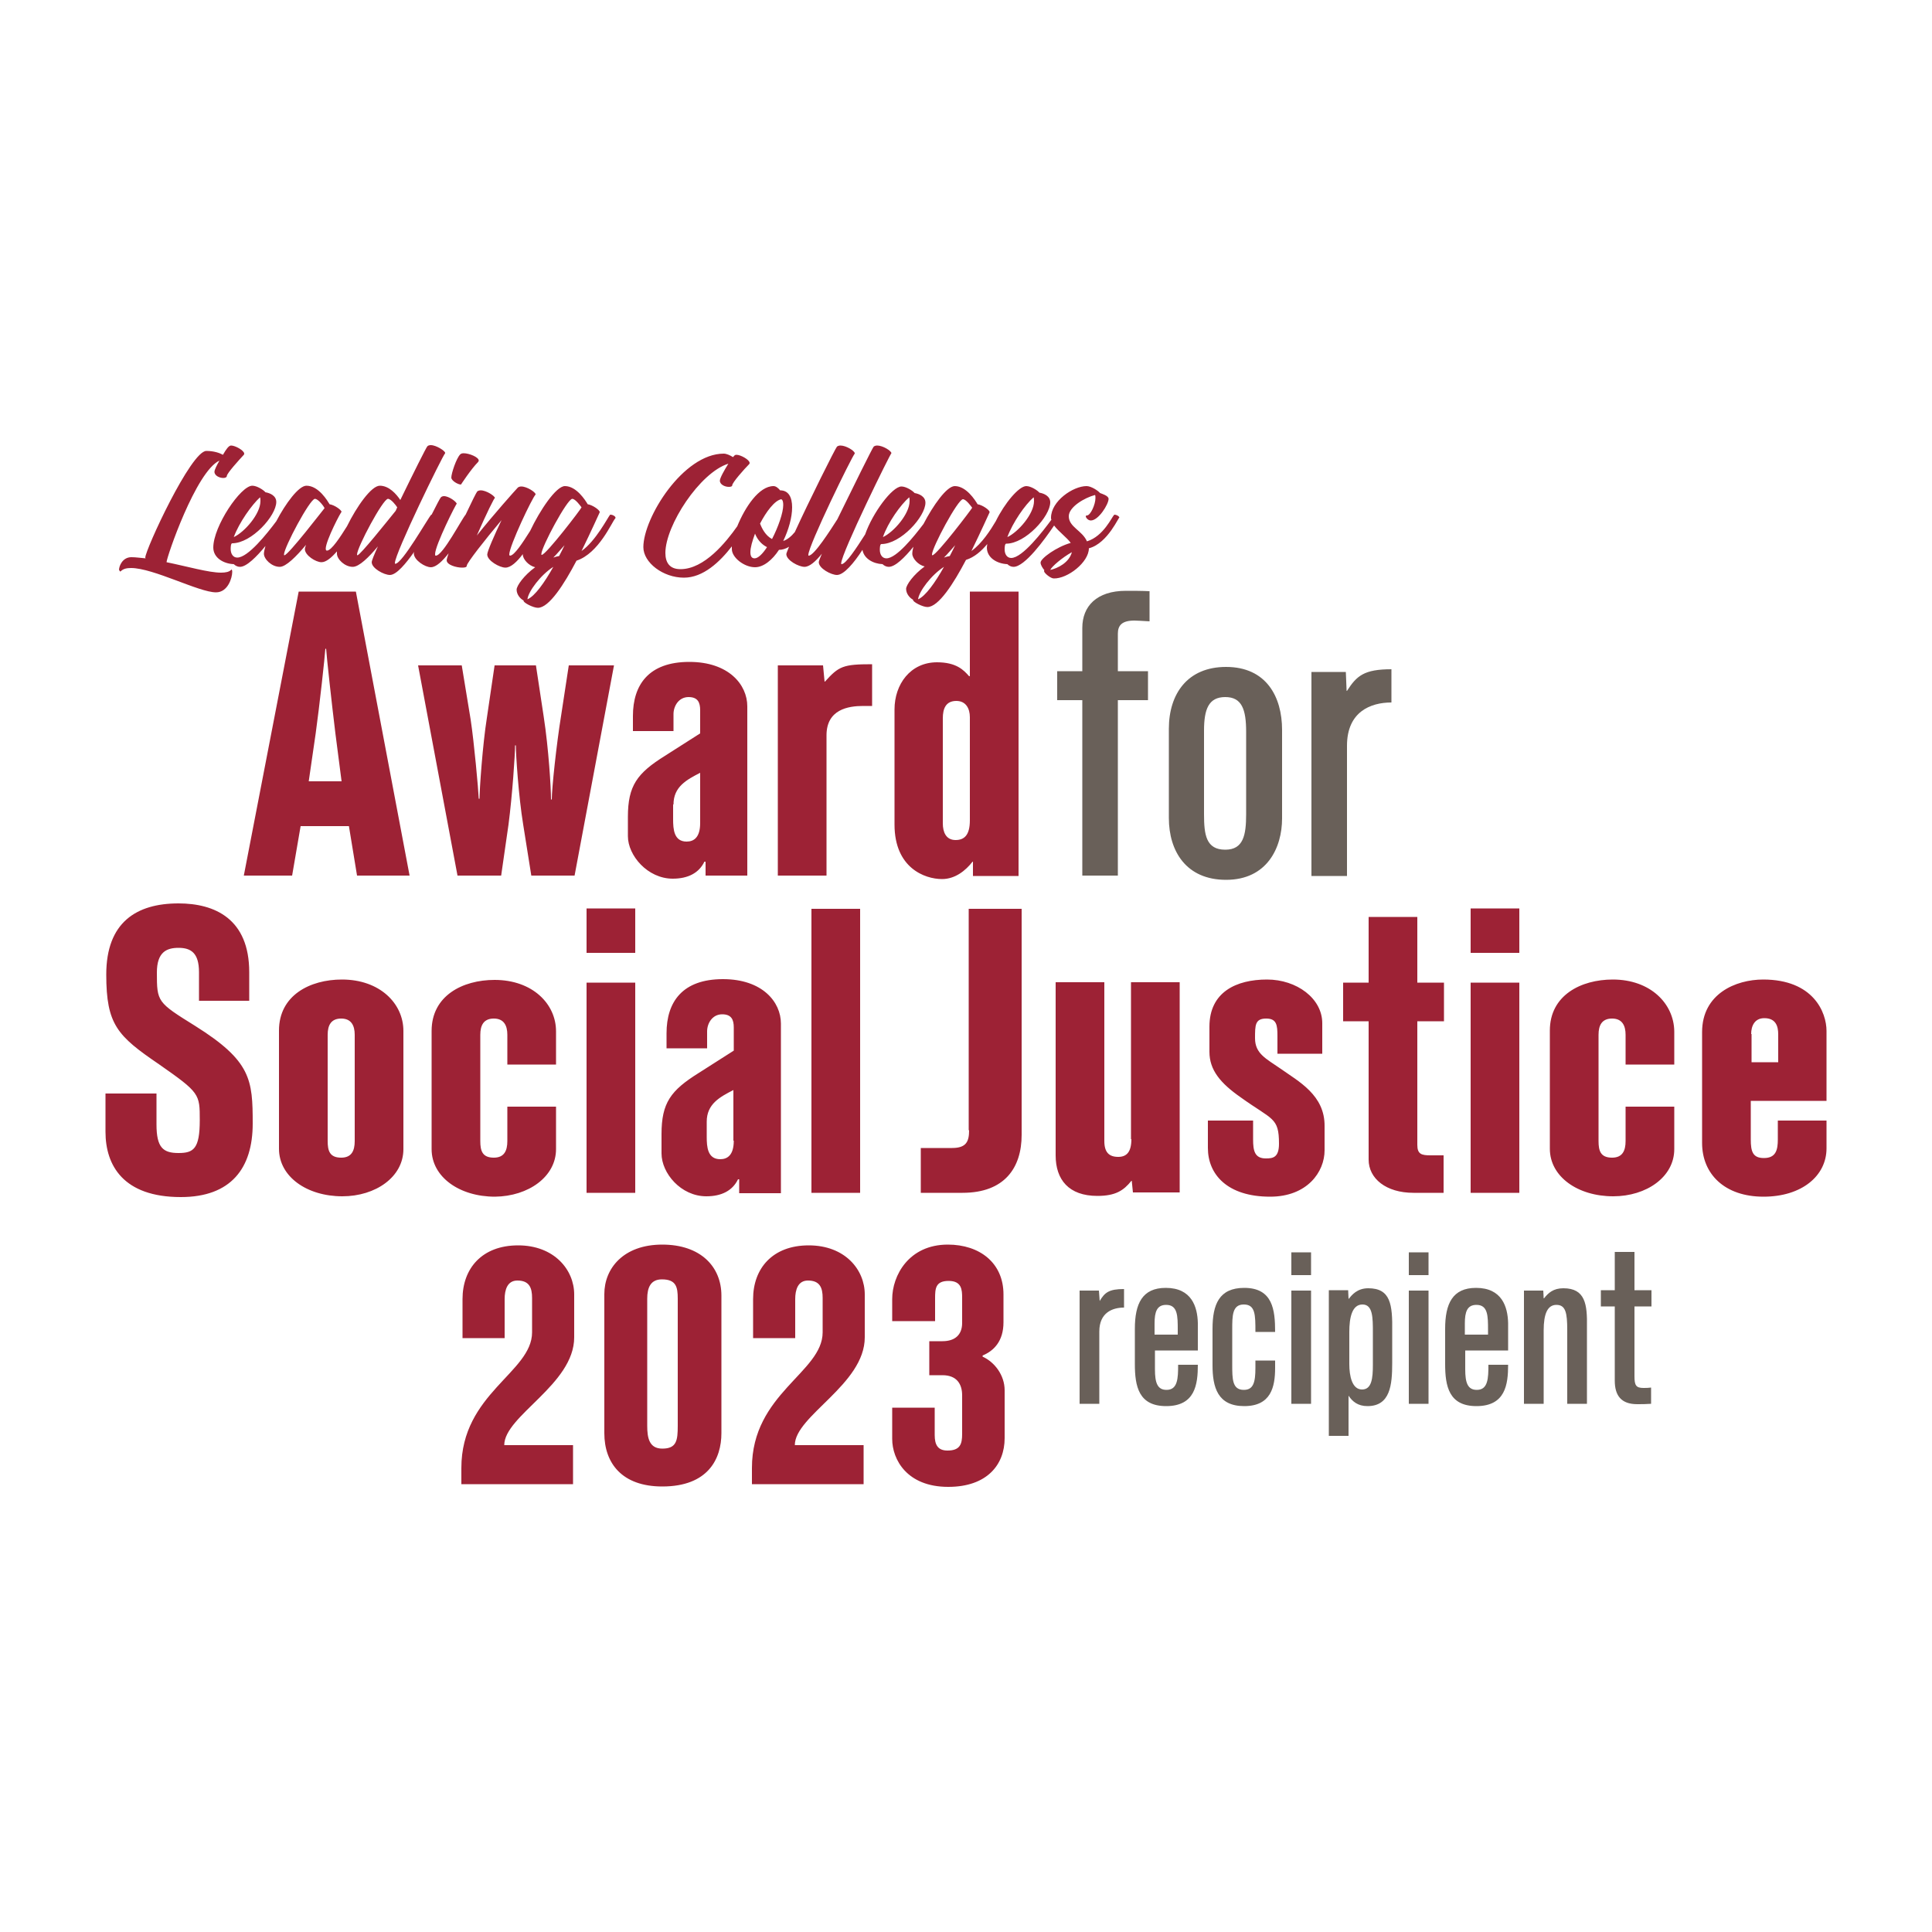
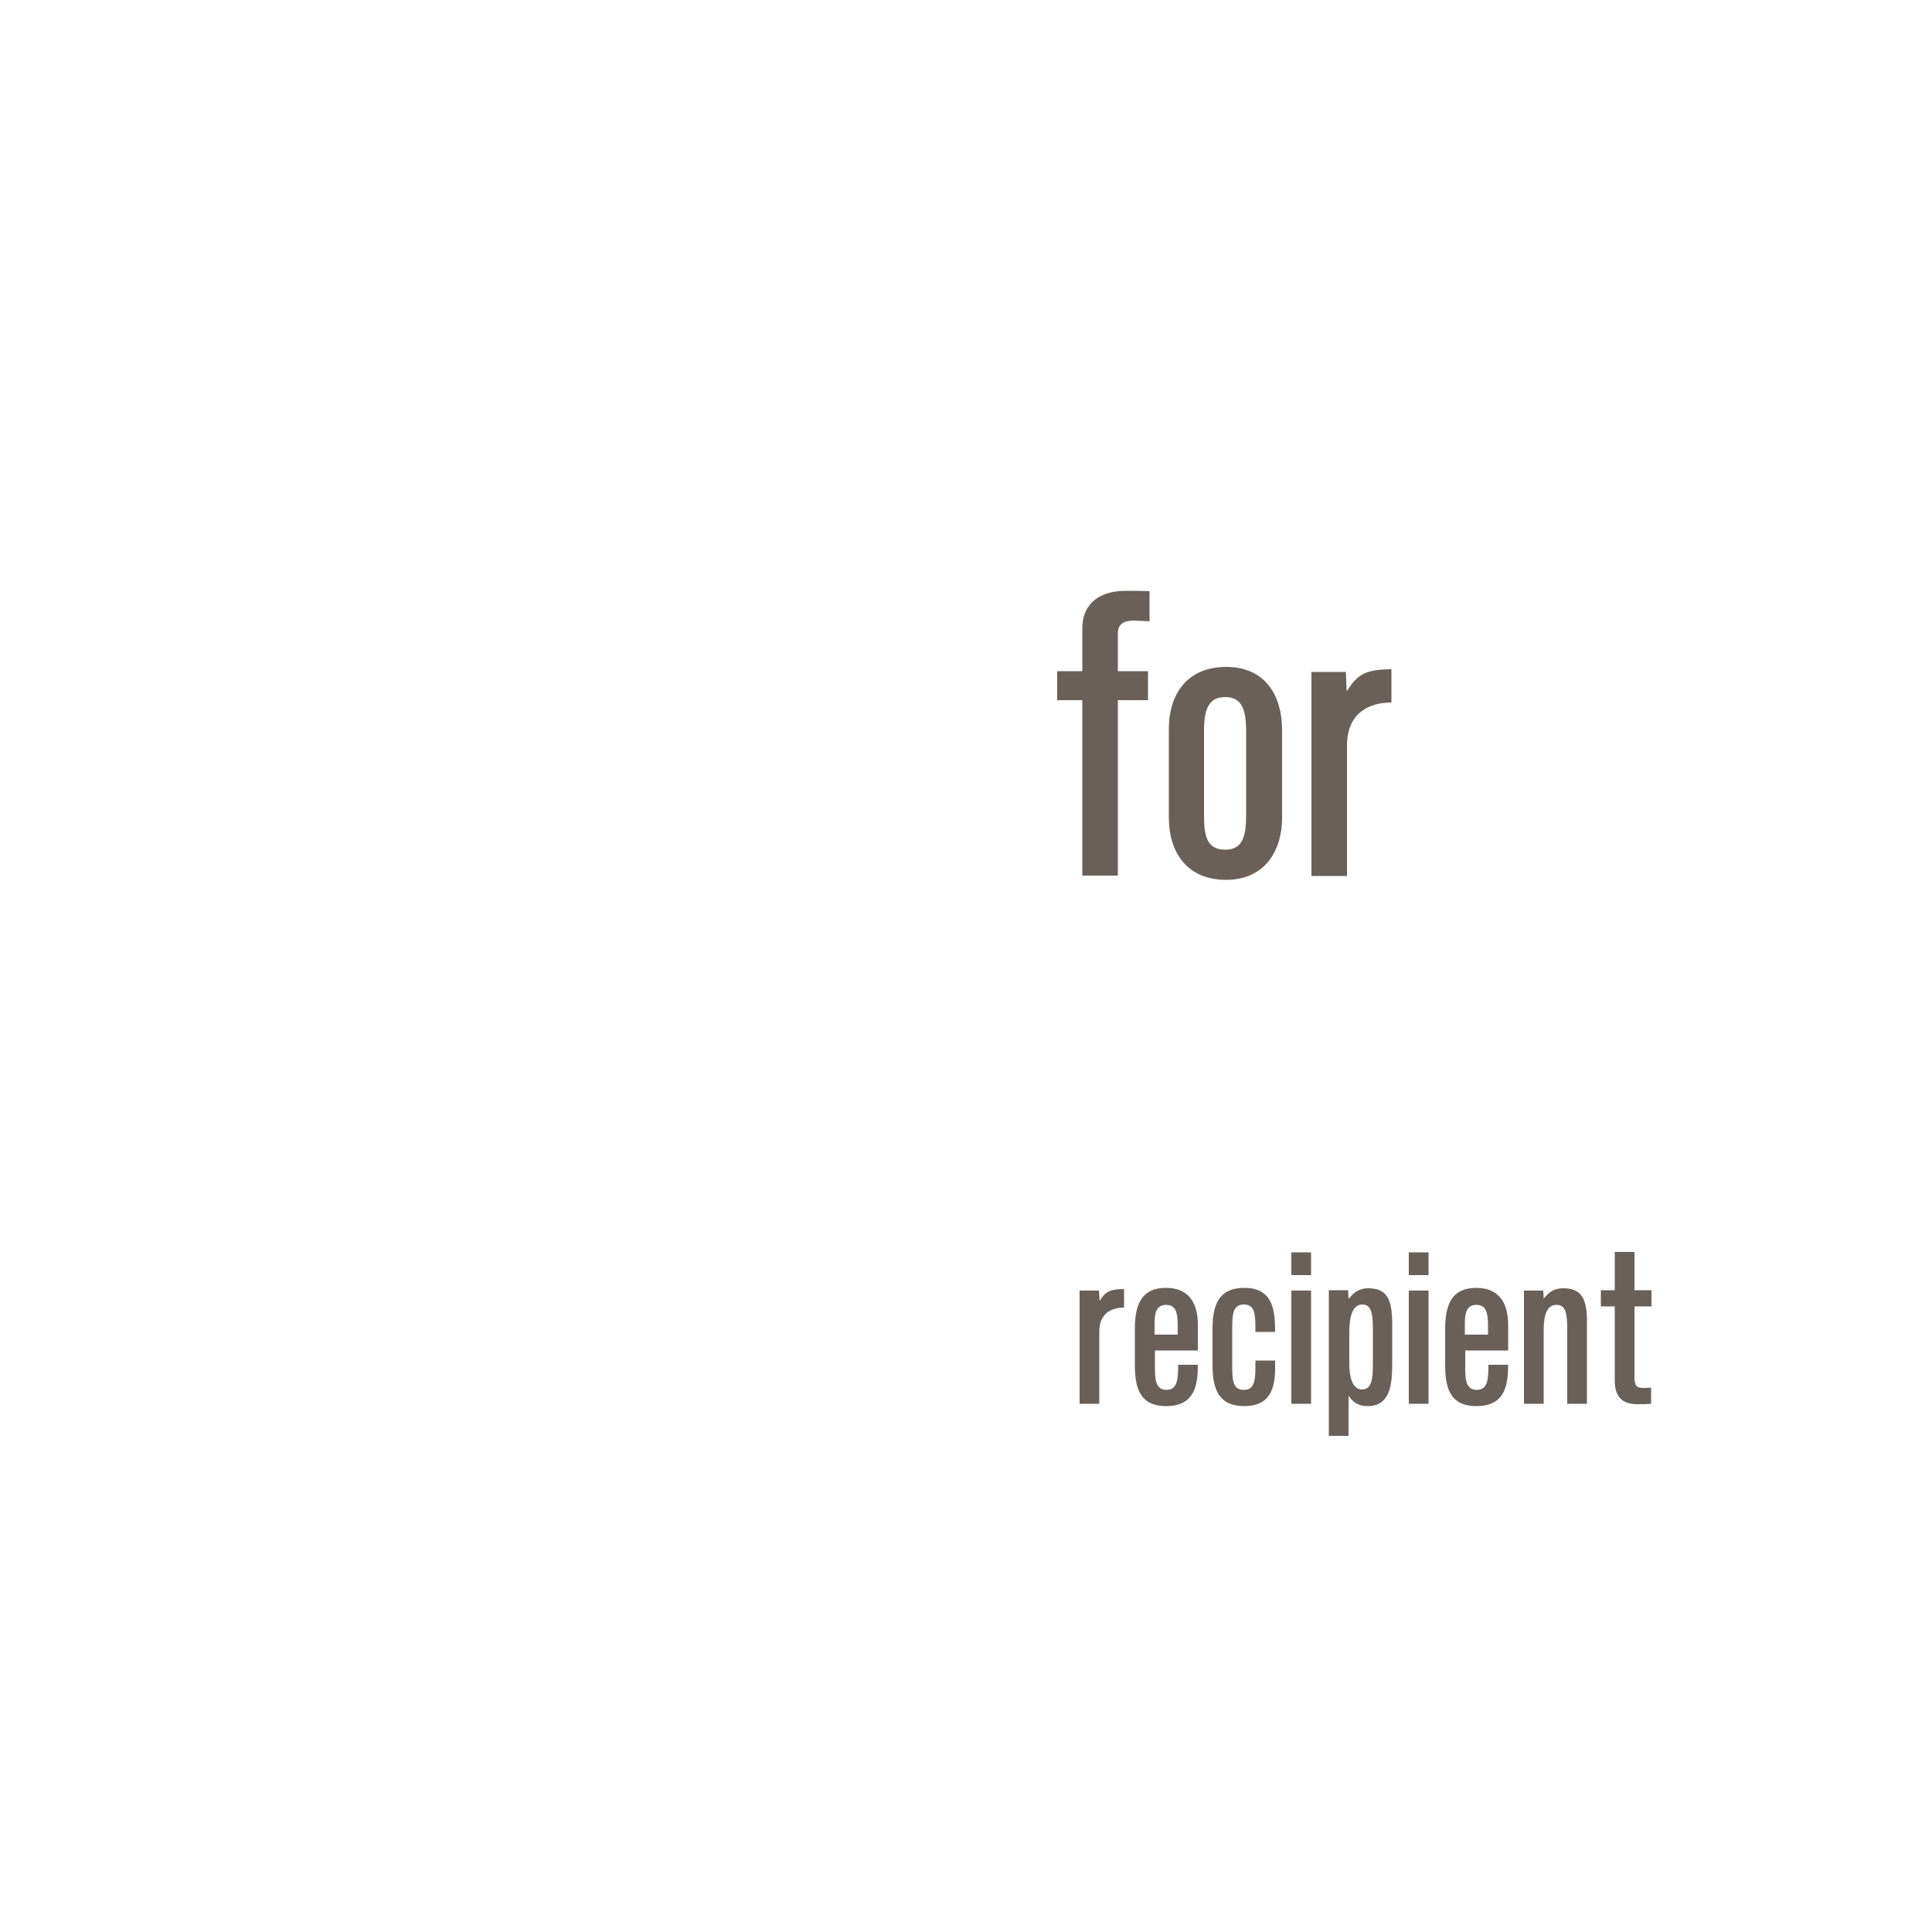
<svg xmlns="http://www.w3.org/2000/svg" version="1.1" id="Layer_1" x="0px" y="0px" viewBox="0 0 500 500" style="enable-background:new 0 0 500 500;" xml:space="preserve">
  <style type="text/css">
	.st0{fill:#696059;}
	.st1{fill:#9D2235;}
	.st2{display:none;fill:none;}
</style>
  <g>
    <path class="st0" d="M321.9,337.6c3,0,3,2.7,3,7.1h5.1c0-5.7-0.6-11.4-8-11.4c-6.5,0-8.2,4.3-8.2,10.6v9.4c0,5.7,1.3,10.6,8.2,10.6   c6.9,0,8-4.9,8-9.9v-1.9h-5.1v1.9c0,3.7-0.5,5.7-3,5.7c-3,0-3-2.8-3-6.6v-9C318.9,340.5,318.9,337.6,321.9,337.6z M334.2,363.3h5.1   v-29.3h-5.1V363.3z M427.4,338.1v-4.2H423V324h-5.1v9.9h-3.6v4.2h3.6v19.2c0,3.8,1.6,6.1,5.8,6.1c1.2,0,2.3,0,3.6-0.1v-4.2   c-0.8,0.1-1.3,0.1-2,0.1c-1.9,0-2.3-0.7-2.3-3v-18.1H427.4z M284.6,336.7L284.6,336.7l-0.2-2.7h-5v29.3h5.1v-18.7   c0-4.9,3.4-6.2,6.4-6.2v-4.8C287,333.6,285.9,334.5,284.6,336.7z M301.7,333.3c-6.1,0-8,4.1-8,10.6v9.1c0,5.8,1,10.9,8.1,10.9   c7.5,0,8.2-5.6,8.2-10.7h-5.1c0,3.5-0.1,6.5-3,6.5c-2.4,0-3-1.9-3-5.3v-4.9h11.1v-7.1C309.9,338.2,308.4,333.3,301.7,333.3z    M304.8,345.4h-6v-2.9c0-3,0.6-4.8,3-4.8c3,0,3,2.9,3,6.5V345.4z M334.2,330h5.1v-5.9h-5.1V330z M364.6,363.3h5.1v-29.3h-5.1V363.3   z M354.1,333.4c-2.9,0-4.3,1.8-5,2.7h-0.1l-0.1-2.2h-5v37.7h5.1v-10.4c1,1.5,2.4,2.7,4.9,2.7c5.9,0,6.4-5.5,6.4-11.1v-8.2   C360.4,337.6,359.9,333.4,354.1,333.4z M355.3,353.2c0,3.5-0.3,6.4-2.8,6.4c-2.6,0-3.3-3.5-3.3-6.6v-8.3c0-3.7,0.7-7.1,3.4-7.1   s2.7,3.4,2.7,7.3V353.2z M404.6,333.4c-2.6,0-3.9,1.2-5,2.6h-0.1l-0.1-2h-5v29.3h5.1v-19c0-4.3,1-6.6,3.3-6.6   c2.4,0,2.8,2.1,2.8,6.5v19.1h5.1v-19.9C410.8,337.6,410.3,333.4,404.6,333.4z M364.6,330h5.1v-5.9h-5.1V330z M382,333.3   c-6.1,0-8,4.1-8,10.6v9.1c0,5.8,1,10.9,8.1,10.9c7.5,0,8.2-5.6,8.2-10.7h-5.1c0,3.5-0.1,6.5-3,6.5c-2.4,0-3-1.9-3-5.3v-4.9h11.1   v-7.1C390.2,338.2,388.7,333.3,382,333.3z M385.1,345.4h-6v-2.9c0-3,0.6-4.8,3-4.8c3,0,3,2.9,3,6.5V345.4z M280.1,226.6h9.2v-45.4   h7.8v-7.5h-7.8V164c0-2.2,1.1-3.4,4.3-3.4c0.4,0,2.3,0.1,3.9,0.2v-7.8c-2-0.1-4.3-0.1-6.1-0.1c-7.6,0-11.3,4-11.3,9.6v11.2h-6.5   v7.5h6.5V226.6z M317.3,172.6c-10,0-14.8,7-14.8,16v23.1c0,8.6,4.5,16,14.8,16c10.6,0,14.5-8.3,14.5-15.9v-22.9   C331.8,180.3,327.7,172.6,317.3,172.6z M322.5,210.7c0,5.4-0.7,9.2-5.4,9.2c-5,0-5.5-3.9-5.5-9.2v-21.6c0-5.6,1.2-8.7,5.5-8.7   c4.3,0,5.4,3.2,5.4,9V210.7z M348.6,193c0-8.8,6.1-11.2,11.5-11.2v-8.6c-7.1,0-9,1.7-11.5,5.6h-0.1l-0.2-4.9h-8.9v52.8h9.2V193z" />
-     <path class="st1" d="M171.4,322.1c-10.1,0-15,6.2-15,12.8v36c0,7.8,4.6,13.8,15,13.8c11.9,0,15.3-7.2,15.3-13.8v-35.6   C186.7,327.8,181.3,322.1,171.4,322.1z M175.4,369c0,3.8-0.3,5.9-4,5.9c-3.4,0-3.9-2.8-3.9-5.9v-32.9c0-2.9,0.9-5,3.8-5   c3.7,0,4.1,2,4.1,5V369z M134.1,322.3c-9.4,0-14.4,6-14.4,13.9v10.1h10.9v-10.1c0-2.4,0.7-4.8,3.3-4.8c3.1,0,3.8,1.9,3.8,4.5v8.9   c0,10.4-18.3,15.8-18.3,35.1v4.2h28.9v-10.1h-17.8c0-7.6,18.1-15.7,18.1-27.9v-11.1C148.6,328.6,143.4,322.3,134.1,322.3z    M254.3,351.1v-0.3c2.9-1.2,5.4-3.7,5.4-8.6V335c0-8.2-6.2-12.9-14.4-12.9c-10.1,0-14.4,8-14.4,14.1v5.7H242v-5.9   c0-2.5,0.1-4.5,3.5-4.5c3.4,0,3.5,2.3,3.5,4.4v6.5c0,3-1.8,4.7-5.1,4.7h-3.4v8.8h3.4c3.8,0,5.1,2.4,5.1,5.2v10   c0,2.6-0.5,4.3-3.8,4.3c-2.5,0-3.3-1.5-3.3-4v-7.1h-11v8.1c0,5.3,3.8,12.4,14.5,12.4c10.1,0,14.6-5.8,14.6-12.6v-12.4   C260,355.9,257.4,352.5,254.3,351.1z M209.3,322.3c-9.4,0-14.4,6-14.4,13.9v10.1h10.9v-10.1c0-2.4,0.7-4.8,3.3-4.8   c3.1,0,3.8,1.9,3.8,4.5v8.9c0,10.4-18.3,15.8-18.3,35.1v4.2h28.9v-10.1h-17.8c0-7.6,18.1-15.7,18.1-27.9v-11.1   C223.8,328.6,218.7,322.3,209.3,322.3z M77.3,153.1l-14.2,73.5h12.5l2.2-12.8h12.5l2.1,12.8H106l-13.9-73.5H77.3z M79.9,202.2   l1.8-12.4c1-7.2,2.4-20.1,2.5-21.9h0.2c0.1,1.8,1.5,14.6,2.4,21.9l1.6,12.4H79.9z M147.2,172.2l-2,13.1c-1.2,7.4-2.4,18.8-2.4,21.6   h-0.2c0-2.9-0.6-13.1-1.9-21.5l-2-13.2H128l-2,13.6c-1.1,6.9-1.9,18.5-1.9,20.9h-0.2c-0.1-2.4-1.2-14.6-2.1-20.5l-2.3-14h-11.3   l10.2,54.4h11.3l1.9-13.2c1-7.7,1.7-18.1,1.7-20.5h0.2c0,2.4,0.7,13.2,1.9,20.5l2.1,13.2h11.2l10.2-54.4H147.2z M174.1,227.4   c4,0,6.8-1.5,8.2-4.4h0.3v3.6h10.8v-43.8c0-5.6-4.8-11.5-15-11.5c-10.5,0-14.6,5.9-14.6,14v3.9h10.5v-4.4c0-2,1.3-4.4,3.9-4.4   c2.4,0,3,1.4,3,3.4v6l-9.1,5.8c-7.2,4.5-9.6,7.7-9.6,15.8v5C162.5,221.4,167.6,227.4,174.1,227.4z M174.3,208.2   c0-4.6,3.4-6.4,6.9-8.2v13c0,3.7-1.6,4.8-3.5,4.8c-3.3,0-3.5-3.2-3.5-5.8V208.2z M213.5,176.4h-0.1l-0.4-4.2h-11.7v54.4h12.6v-36.3   c0-6.7,5.6-7.6,9.5-7.6h2.3v-10.8C218.2,171.9,217.1,172.4,213.5,176.4z M263.6,226.6v-73.5H251v21.9h-0.2   c-1.4-1.6-3.3-3.6-8.3-3.6c-6.9,0-11,5.7-11,12.2v29.8c0,11.2,7.8,14.1,12.3,14.1c3.4,0,6.1-2.2,7.9-4.5h0.1v3.7H263.6z M251,212.3   c0,3.9-1.5,5.1-3.7,5.1c-2.5,0-3.3-2.1-3.3-4.3v-27.2c0-2.4,0.7-4.5,3.5-4.5c2.5,0,3.5,2,3.5,4.2V212.3z M417.4,253.5   c-8.3,0-16.3,4.1-16.3,13.2v30.6c0,7.2,7.2,12.3,16.4,12.3c8.6,0,15.8-5,15.8-12.2v-11h-12.6v8.9c0,2.5-0.8,4.3-3.5,4.3   c-3,0-3.5-1.8-3.5-4.3v-27.5c0-2.5,0.9-4.2,3.5-4.2s3.5,1.8,3.5,4.2v7.7h12.6v-8.6C433.2,259.7,427.1,253.5,417.4,253.5z    M151.8,246.6h12.6v-11.5h-12.6V246.6z M380.6,246.6h12.6v-11.5h-12.6V246.6z M50.5,265.5c-9.8-6.1-9.9-6.2-9.9-13.8   c0-5.3,2.5-6.4,5.6-6.4c3.2,0,5.3,1.3,5.3,6.3v7.4h13v-7.4c0-13.8-8.9-17.8-18.3-17.8c-10.9,0-18.7,4.9-18.7,18.4   c0,13,2.9,15.9,13.6,23.2c10.6,7.4,10.6,7.7,10.6,14.5c0,7.4-1.6,8.5-5.5,8.5c-4,0-5.7-1.4-5.7-7.4v-8H27.3v9.9   c0,8.7,4.6,16.9,19.5,16.9c13,0,18.6-7.5,18.6-19C65.4,279.4,65,274.6,50.5,265.5z M88.5,253.5c-8.3,0-16.3,4.1-16.3,13.2v30.6   c0,7.2,7.2,12.3,16.4,12.3c8.6,0,15.8-5,15.8-12.2v-30.6C104.4,259.7,98.3,253.5,88.5,253.5z M91.8,295.3c0,2.5-0.8,4.3-3.5,4.3   c-3,0-3.5-1.8-3.5-4.3v-27.5c0-2.5,0.9-4.2,3.5-4.2s3.5,1.8,3.5,4.2V295.3z M472.7,284.8v-18c0-4.8-3.4-13.3-16.4-13.3   c-7.1,0-15.8,3.7-15.8,13.6v28.7c0,8,5.8,13.9,15.9,13.9c9.9,0,16.3-5.4,16.3-12.5v-7.2h-12.6v4.9c0,2.7-0.5,4.8-3.6,4.8   c-2.9,0-3.4-1.7-3.4-4.8v-10H472.7z M453.2,267.6c0-2.1,0.9-4.1,3.4-4.1c3,0,3.6,2.1,3.6,4.2v7.2h-6.9V267.6z M380.6,308.7h12.6   v-54.4h-12.6V308.7z M222.6,235.2H210v73.5h12.6V235.2z M202.1,308.7v-43.8c0-5.6-4.8-11.5-15-11.5c-10.5,0-14.6,5.9-14.6,14v3.9   H183v-4.4c0-2,1.3-4.4,3.9-4.4c2.4,0,3,1.4,3,3.4v6l-9.1,5.8c-7.2,4.5-9.6,7.7-9.6,15.8v5c0,5.1,5,11.1,11.6,11.1   c4,0,6.8-1.5,8.2-4.4h0.3v3.6H202.1z M189.9,295.2c0,3.7-1.6,4.8-3.5,4.8c-3.3,0-3.5-3.2-3.5-5.8v-3.9c0-4.6,3.4-6.4,6.9-8.2V295.2   z M250.8,292.5c0,2.9-0.7,4.6-4.4,4.6h-8.1v11.6h10.8c10.9,0,15.3-6.5,15.3-15v-58.5h-13.7V292.5z M292.8,294.8   c0,3.3-1.2,4.6-3.4,4.6c-2.4,0-3.6-1.2-3.6-4.1v-41.1h-12.6v44.8c0,6.3,3.4,10.5,10.8,10.5c4.7,0,6.8-1.4,8.8-3.9h0.1l0.3,3h12.1   v-54.4h-12.6V294.8z M143.9,297.4v-11h-12.6v8.9c0,2.5-0.8,4.3-3.5,4.3c-3,0-3.5-1.8-3.5-4.3v-27.5c0-2.5,0.9-4.2,3.5-4.2   s3.5,1.8,3.5,4.2v7.7h12.6v-8.6c0-7.1-6.1-13.3-15.9-13.3c-8.3,0-16.3,4.1-16.3,13.2v30.6c0,7.2,7.2,12.3,16.4,12.3   C136.8,309.6,143.9,304.5,143.9,297.4z M164.4,254.3h-12.6v54.4h12.6V254.3z M331.3,276.5c-3.6-2.5-6.5-3.8-6.5-7.8   c0-3.4,0-5.1,2.9-5.1c2.7,0,2.9,1.7,2.9,4.5v4.6h11.6v-7.9c0-6.4-6.6-11.3-14.3-11.3c-7.9,0-14.9,3.2-14.9,12.2v6.5   c0,4.7,2.8,8.1,8.1,11.8c8.2,5.9,9.9,5.1,9.9,12c0,3.6-1.6,3.8-3.4,3.8c-2.9,0-3.3-2-3.3-4.9v-4.9h-11.7v7.1   c0,6.8,5,12.6,16.1,12.6c9.6,0,14.1-6.4,14.1-12v-6.2C342.9,283.4,336.1,279.9,331.3,276.5z M366.8,237.3h-12.6v17h-6.6v10h6.6   v35.8c0,4.9,4.5,8.6,11.6,8.6h7.8v-9.7h-3.4c-2.3,0-3.4-0.3-3.4-2.7v-32h6.9v-10h-6.9V237.3z M119.3,125.4c0,0,2.6-4,4.4-5.8   c0.1-0.1,0.2-0.3,0.2-0.4c0-0.9-2.5-1.9-3.9-1.9c-0.4,0-0.7,0.1-0.9,0.3c-1,1-2.3,4.9-2.3,6C116.8,124.4,118.5,125.4,119.3,125.4z    M31.1,147.9c0,0,0.1,0,0.2-0.1c0.6-0.6,1.5-0.8,2.6-0.8c5.8,0,17.6,6.3,22,6.3c3.1,0,4.2-3.8,4.2-5.3c0-0.4-0.1-0.6-0.2-0.6   c0,0-0.1,0-0.1,0.1c-0.5,0.5-1.4,0.7-2.6,0.7c-3.2,0-8.7-1.6-14.1-2.7c0-1.2,7.6-23.5,13.7-26.3c-0.7,1.2-1.3,2.4-1.3,2.9   c0,1,1.3,1.6,2.3,1.6c0.5,0,0.9-0.2,0.9-0.5c0-0.7,3.2-4.2,4.4-5.5c0.1-0.1,0.1-0.2,0.1-0.3c0-0.8-2.3-2.1-3.4-2.1   c-0.6,0-1.3,1-2.1,2.4c-0.9-0.5-2.4-1-4.3-1c-4,0-15.8,25.6-15.8,27.6c0,0,0,0.1,0.1,0.2c-1.3-0.1-2.5-0.3-3.7-0.3   c-2.3,0-3.2,2.3-3.2,3.3C31,147.7,31,147.9,31.1,147.9z M281.8,141.9c5-1.3,7.9-8.6,7.9-7.9c0-0.4-0.8-0.8-1.2-0.8   c-0.1,0-0.2,0-0.2,0.1c-0.5,0.4-2.7,5.5-7,6.8c-1.2-2.8-4.7-3.7-4.7-6.5c0-2.4,4.1-4.8,6.8-5.5c0.1,0.2,0.1,0.5,0.1,0.8   c0,1.7-1.3,4.5-2.2,4.5c-0.2,0-0.3,0.1-0.3,0.2c0,0.4,0.6,1.1,1.3,1.1c2,0,4.6-4.2,4.6-5.6c0-0.8-1.7-1.3-2.2-1.5   c-0.5-0.6-2.3-1.8-3.5-1.8c-3.5,0-9.2,3.9-9.2,8.2c0,0.2,0,0.3,0.1,0.5c-2.2,3-7.5,9.9-10.4,9.9c-1.1,0-1.7-1-1.7-2.2   c0-0.3,0-1.5,0.4-1.5c5,0,11.4-7.1,11.4-10.7c0-1.6-1.6-2.3-2.8-2.5c-0.5-0.6-2.2-1.7-3.4-1.7c-1.9,0-5.6,4.4-7.9,9.1   c-1.3,2.2-3.6,5.8-6.3,7.7c2.5-5.1,4.5-9.6,4.7-10c0,0,0-0.1,0-0.1c0-0.5-1.8-1.8-3.1-2c-0.6-1-2.9-4.7-5.9-4.7   c-2.1,0-5.6,5-8.1,9.8c-2.5,3.3-7,8.9-9.6,8.9c-1.1,0-1.7-1-1.7-2.2c0-0.3,0-1.5,0.4-1.5c5,0,11.4-7.1,11.4-10.7   c0-1.6-1.6-2.3-2.8-2.5c-0.5-0.6-2.2-1.7-3.4-1.7c-2.4,0-7.5,6.9-9.4,12.4c-2.3,3.6-5,7.7-6.1,7.7c-0.1,0-0.1,0-0.1-0.2   c0-2.6,13-29,13-28.5c0-0.6-2.2-2-3.7-2c-0.3,0-0.7,0.1-0.9,0.3c-0.3,0.3-5.3,10.4-9.4,18.8c-1.8,2.8-6,9.4-7.4,9.4   c-0.1,0-0.1,0-0.1-0.2c0-2.4,11.3-25.5,12-26.2c0,0,0-0.1,0-0.1c0-0.6-2.2-2-3.7-2c-0.3,0-0.7,0.1-0.9,0.3   c-0.4,0.4-7.2,14-10.9,22.1c-0.9,1.1-2,2-3,2.3c1.4-2.9,2.3-6.1,2.3-8.7c0-2.6-0.9-4.4-3.1-4.4c-0.5-0.6-1.1-1.1-1.7-1.1   c-3.8,0-7.4,5.5-9.4,10.4c-2.9,4.1-8.5,11.1-14.7,11.1c-2.8,0-3.9-1.7-3.9-4.2c0-7.1,8.9-20.8,16.3-23.1c-1,1.6-2.2,3.7-2.2,4.4   c0,1,1.3,1.6,2.3,1.6c0.5,0,0.9-0.1,0.9-0.4c0-0.7,3.1-4.2,4.4-5.5c0.1-0.1,0.1-0.2,0.1-0.3c0-0.8-2.3-2.1-3.4-2.1   c-0.5,0-0.6,0.3-0.9,0.6c-0.8-0.5-1.7-0.9-2.4-0.9c-10.5,0-20.8,16.6-20.8,24.2c0,4,5.1,7.9,10.5,7.9c5,0,9.3-4.1,12.4-8.1   c0,0.3,0,0.5,0,0.7c0,2.2,3.2,4.7,6,4.7c2.2,0,4.5-1.9,6.2-4.5c0.9,0,1.8-0.3,2.6-0.8c-0.4,1-0.7,1.7-0.7,1.9   c0,1.6,3.2,3.3,4.7,3.3c1.3,0,2.9-1.4,4.5-3.4c-0.5,1.2-0.8,1.9-0.8,2.2c0,1.6,3.2,3.3,4.7,3.3c1.8,0,4.4-3.1,6.6-6.5   c0.4,2.3,2.8,3.6,5.2,3.7c0.4,0.4,1,0.7,1.6,0.7c1.7,0,4.1-2.4,6.4-5.2c-0.2,0.7-0.3,1.3-0.3,1.8c0,1.2,1.5,2.9,3.2,3.3   c-2.9,2.1-4.8,4.8-4.8,5.8c0,1.3,1,2.4,1.8,2.8c0,0,0,0,0,0.1c0,0.5,2.5,1.8,3.7,1.8c2.9,0,6.8-6.1,10-12.2c2.2-0.7,4-2.3,5.5-4.1   c0,0.3-0.1,0.6-0.1,0.9c0,2.7,2.7,4.2,5.3,4.3c0.4,0.4,1,0.7,1.6,0.7c2.9,0,8-7,10.5-10.7c1.2,1.6,3.4,3.2,4.3,4.5   c-3.6,1-7.8,4-7.8,5.1c0,0.6,0.5,1.4,1,2c-0.1,0-0.1,0.1-0.1,0.2c0,0.5,1.7,1.9,2.5,1.9C276.3,149.8,281.8,145.5,281.8,141.9z    M267.5,128.7c0.1,0.3,0.1,0.7,0.1,1c0,3.3-4.1,8-6.9,9.3C262.1,135.2,265.3,130.6,267.5,128.7z M235.3,128.7   c0.1,0.3,0.1,0.7,0.1,1c0,3.3-4.1,8-6.9,9.3C229.8,135.2,233.1,130.6,235.3,128.7z M195.3,144.5c-0.8,0-1.1-0.6-1.1-1.6   c0-1.2,0.5-2.9,1.2-4.8c0.5,1.3,1.5,2.7,3.1,3.5C197.4,143.3,196.2,144.5,195.3,144.5z M199.8,139.5c-1.7-0.9-2.6-2.7-3.1-4   c1.6-3.1,3.8-6,5.5-6.3c0.4,0.2,0.5,0.8,0.5,1.5C202.7,132.7,201.4,136.4,199.8,139.5z M237.6,155.1c0.2-2,3.4-6.3,6.7-8.4   C242,150.8,239.5,154.3,237.6,155.1z M245.8,143.9c-0.5,0.1-1,0.2-1.5,0.4c1-1,1.9-2.1,2.9-3.2C246.8,142,246.3,142.9,245.8,143.9z    M241.3,143.7c-0.1,0-0.1-0.1-0.1-0.2c0-1.8,6.7-14.3,8-14.3c0.8,0,2.1,1.8,2.4,2.2C251.5,131.7,242.4,143.7,241.3,143.7z    M271.8,147.5c0.4-0.9,3.1-3.2,5.6-4.6C276.7,145.6,273.7,147.1,271.8,147.5z M111.5,146.8c1.4,0,3-1.6,4.6-3.6   c-0.3,0.9-0.5,1.5-0.5,1.8c0,1.2,2.5,1.9,4,1.9c0.7,0,1.2-0.1,1.2-0.5c0-0.7,4.7-6.7,9-11.8c-1.9,4-3.7,8.1-3.7,8.9   c0,1.6,3.2,3.4,4.7,3.4c1.4,0,3-1.5,4.5-3.5c0,0,0,0.1,0,0.1c0,1.2,1.5,2.9,3.2,3.3c-2.9,2.1-4.8,4.8-4.8,5.8c0,1.3,1,2.4,1.8,2.8   c0,0,0,0,0,0.1c0,0.5,2.5,1.8,3.7,1.8c2.9,0,6.8-6.1,10-12.2c5.8-1.9,9.2-10.1,10-10.9c0,0,0.1-0.1,0.1-0.2c0-0.4-0.8-0.8-1.2-0.8   c-0.1,0-0.2,0-0.2,0c-0.6,0.7-3.7,6.8-7.4,9.4c2.5-5.1,4.5-9.6,4.7-10c0,0,0-0.1,0-0.1c0-0.5-1.8-1.8-3.1-2c-0.6-1-2.9-4.7-5.9-4.7   c-2.3,0-6.5,6.3-9,11.6c-1.9,3-4.1,6.4-5.2,6.4c-0.1,0-0.2-0.1-0.2-0.3c0-2.2,6-14.8,6.8-15.5c0,0,0-0.1,0-0.1c0-0.5-2.2-2-3.7-2   c-0.3,0-0.7,0.1-0.9,0.3c-0.5,0.5-6.3,7-10.6,12.4c2.4-5.5,4.7-10.2,4.7-9.7c0-0.5-2.2-2-3.7-2c-0.3,0-0.7,0.1-0.9,0.3   c-0.2,0.2-1.5,2.8-3,6c-1,1.1-5.9,10.6-7.7,10.6c-0.2,0-0.2-0.1-0.2-0.4c0-2.3,5.6-13.4,5.6-13c0-0.5-2-2-3.3-2   c-0.3,0-0.6,0.1-0.8,0.3c-0.2,0.2-1.2,2.1-2.4,4.5c0,0-0.1,0-0.1,0c-0.8,0.8-7.5,12.7-9.3,12.7c-0.1,0-0.1,0-0.1-0.2   c0-2.5,12.3-27.7,13-28.4c0,0,0-0.1,0-0.1c0-0.5-2.3-2-3.7-2c-0.4,0-0.7,0.1-0.9,0.3c-0.3,0.3-3.6,6.9-7,13.9   c-1-1.5-2.9-3.7-5.3-3.7c-2.2,0-6,5.4-8.5,10.5c-1.7,2.7-4,6.3-5.2,6.3c-0.2,0-0.3-0.2-0.3-0.5c0-2.1,4.1-9.9,4.1-9.5   c0-0.5-1.8-1.8-3.1-2c-0.5-0.8-2.8-4.8-6-4.8c-2,0-5.4,4.6-7.8,9.2c-2.4,3.2-7.3,9.4-10.1,9.4c-1.1,0-1.7-1-1.7-2.2   c0-0.3,0-1.5,0.4-1.5c5,0,11.4-7.1,11.4-10.7c0-1.6-1.6-2.3-2.8-2.5c-0.5-0.6-2.2-1.7-3.4-1.7c-3,0-10.1,10.5-10.1,16   c0,2.7,2.7,4.2,5.3,4.3c0.4,0.4,1,0.7,1.6,0.7c1.7,0,4.3-2.6,6.6-5.4c-0.2,0.8-0.4,1.5-0.4,2c0,1.4,2,3.4,4.1,3.4   c1.6,0,4.3-2.7,6.8-5.7c-0.2,0.5-0.3,0.9-0.3,1.1c0,1.6,2.8,3.4,4.3,3.4c1.2,0,2.6-1.2,4-2.8c0,0.2,0,0.4,0,0.6   c0,1.4,2,3.4,4.1,3.4c1.6,0,4.1-2.4,6.5-5.3c-1,2.2-1.6,3.7-1.6,4.1c0,1.6,3.2,3.3,4.7,3.3c1.7,0,4.1-2.9,6.3-6   c-0.1,0.2-0.1,0.4-0.1,0.5C107.2,145,110,146.8,111.5,146.8z M136.5,155.1c0.2-2,3.4-6.3,6.7-8.4   C140.9,150.8,138.4,154.3,136.5,155.1z M144.7,143.9c-0.5,0.1-1,0.2-1.5,0.4c1-1,1.9-2.1,2.9-3.2   C145.7,142,145.2,142.9,144.7,143.9z M148.1,129.1c0.8,0,2.1,1.8,2.4,2.2c-0.1,0.4-9.2,12.3-10.3,12.3c-0.1,0-0.1-0.1-0.1-0.2   C140.1,141.6,146.8,129.1,148.1,129.1z M67.3,128.7c0.1,0.3,0.1,0.7,0.1,1c0,3.3-4.1,8-6.9,9.3C61.9,135.2,65.2,130.6,67.3,128.7z    M73.6,143.7c-0.1,0-0.1-0.1-0.1-0.2c0-1.8,6.7-14.4,8-14.4c0.9,0,2.4,2.1,2.5,2.4C83.8,131.7,74.6,143.7,73.6,143.7z M92.5,143.7   c-0.1,0-0.1-0.1-0.1-0.2c0-1.8,6.7-14.4,8-14.4c0.8,0,2.1,1.7,2.4,2.2c-0.1,0.3-0.3,0.6-0.4,0.9C100.2,134.9,93.2,143.7,92.5,143.7   z" />
  </g>
</svg>